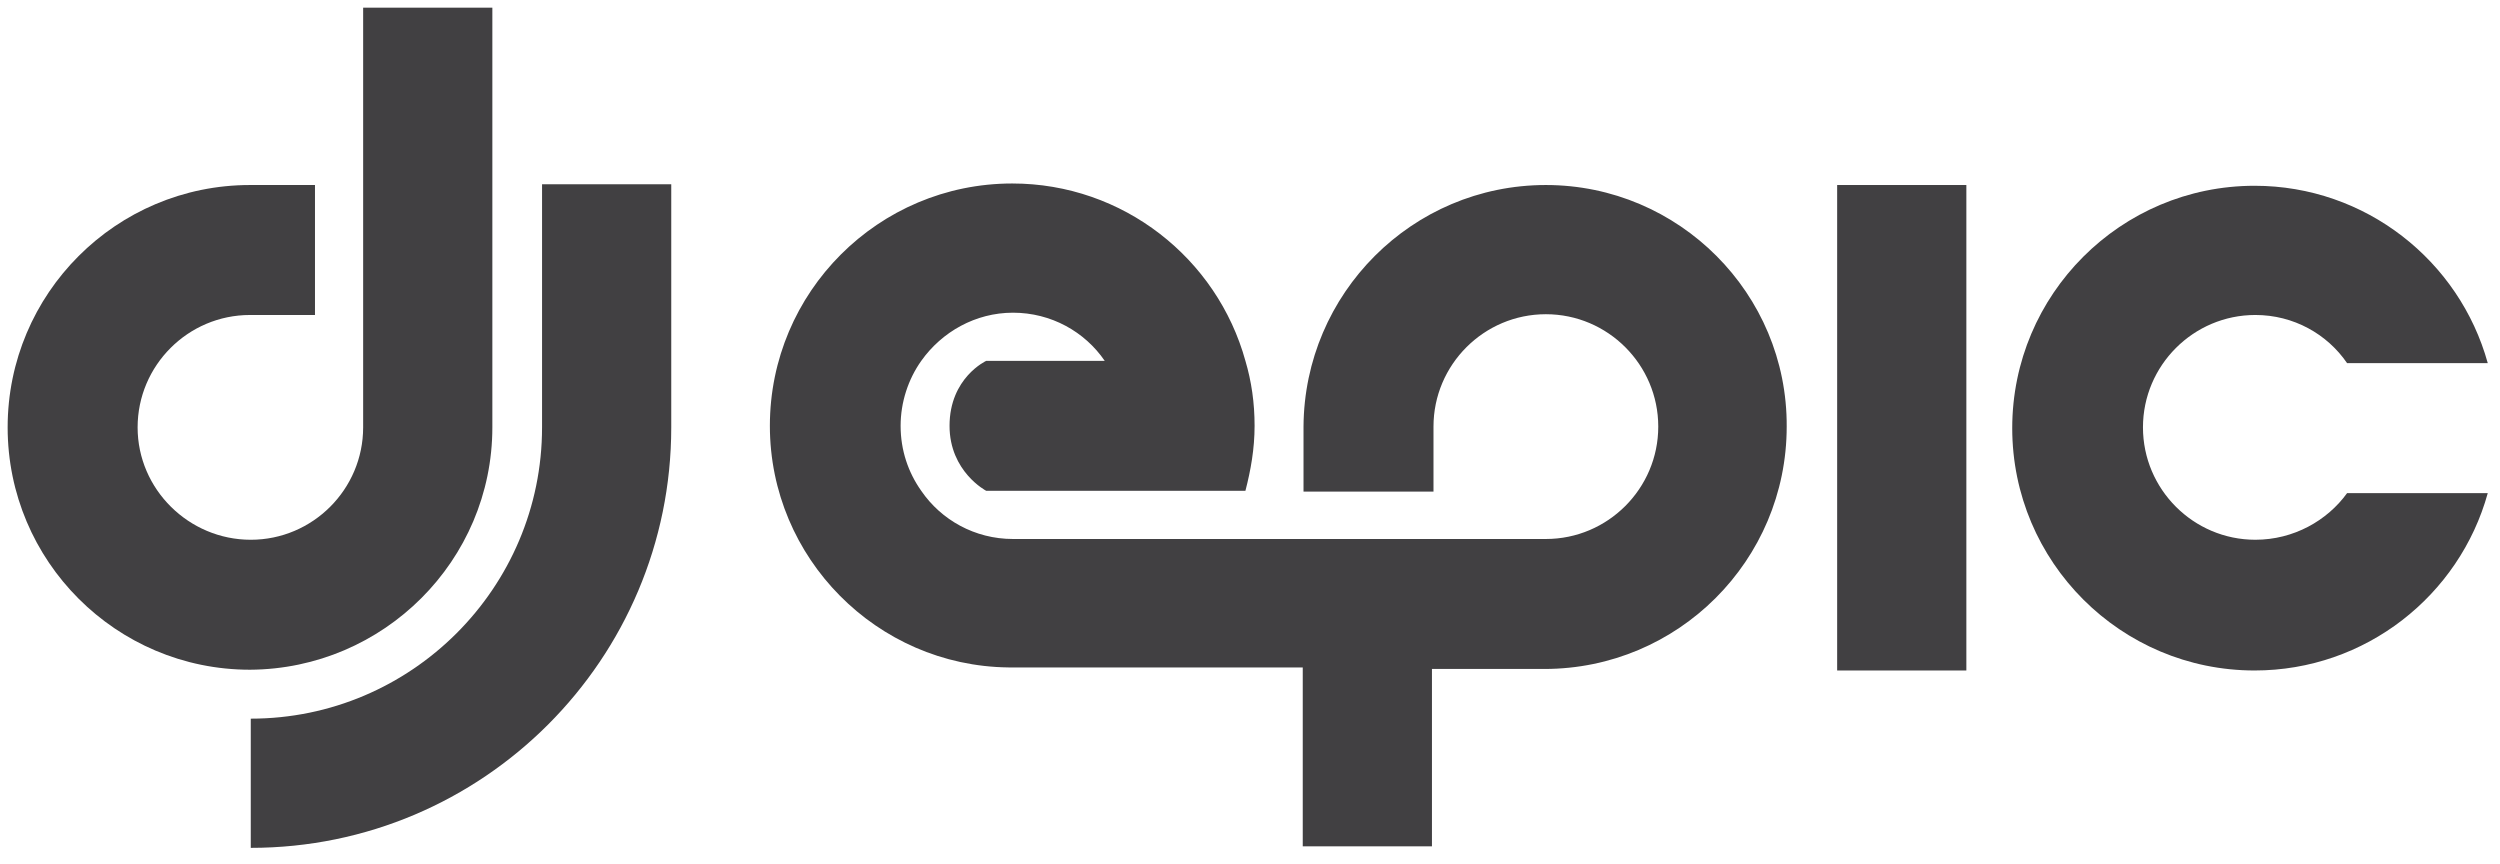
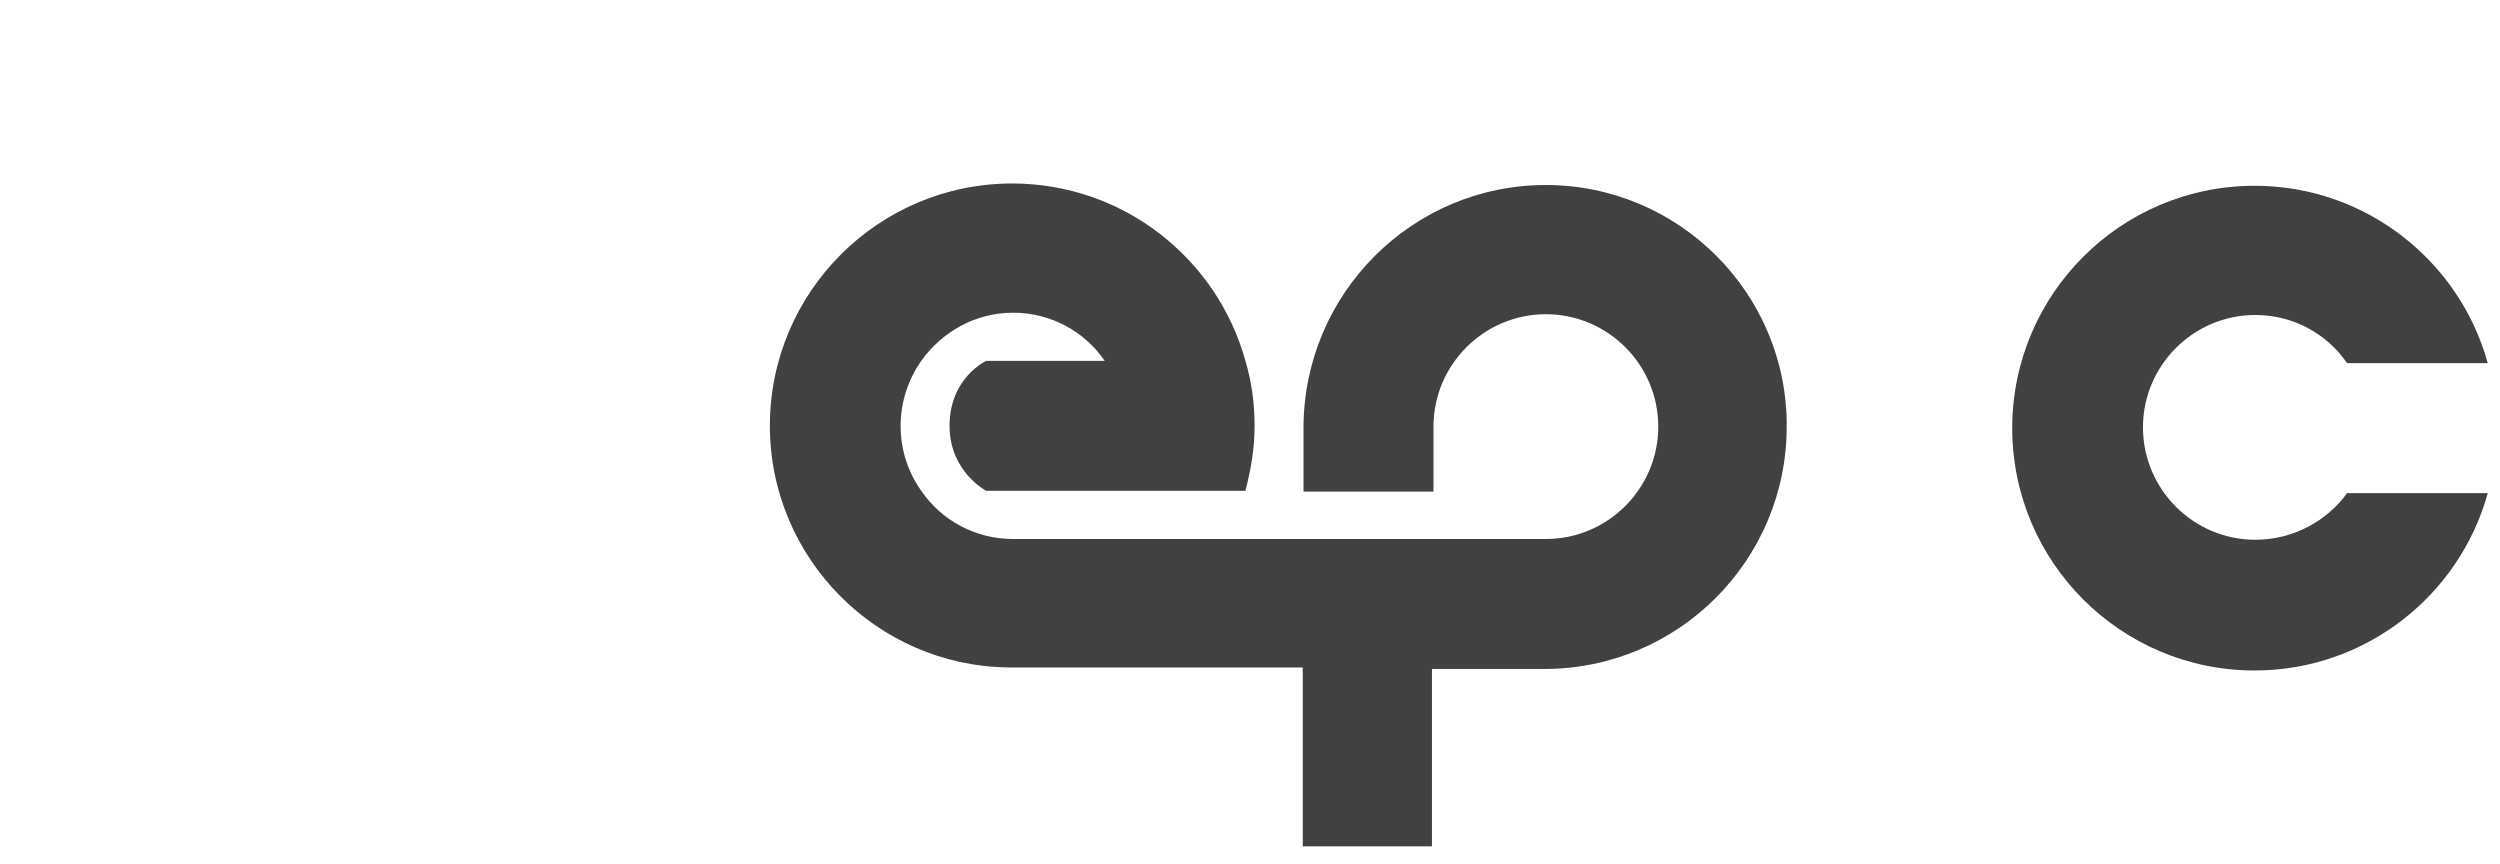
<svg xmlns="http://www.w3.org/2000/svg" version="1.1" id="Layer_1" x="0px" y="0px" viewBox="0 0 327 113" style="enable-background:new 0 0 327 113;" xml:space="preserve">
  <style type="text/css">
	.st0{fill:#414042;}
</style>
  <g>
-     <path class="st0" d="M64.4,55.9V41.1V24.2V1H47.5v20.6v2.6v3.7v13.3v0v4v10.7h0c0,0,0,0,0,0c0,8.1-6.6,14.7-14.7,14.7   S18,64,18,55.9c0-8.1,6.6-14.7,14.7-14.7c0,0,0,0,0,0h8.5v0V25.4v-1.2h-8.5c-17.5,0-31.7,14.2-31.7,31.7s14.2,31.7,31.7,31.7   C50.2,87.5,64.4,73.3,64.4,55.9z" />
-   </g>
+     </g>
  <g>
-     <path class="st0" d="M70.9,55.9c0,21-17.1,38.1-38.1,38.1v16.9c30.4,0,55-24.7,55-55V24.1H70.9V55.9z" />
-   </g>
+     </g>
  <g>
    <g>
      <path class="st0" d="M202.2,24.2c-17.5,0-31.6,14.2-31.7,31.6h0v0v8.5h1.2h15.8v-8.5c0-8.1,6.6-14.7,14.7-14.7    c8.1,0,14.7,6.6,14.7,14.7c0,8.1-6.6,14.7-14.7,14.7h0h-13.2h-1.5h-13.3h-8.7h-5h-28c-5,0-9.4-2.5-12-6.3    c-1.7-2.4-2.7-5.3-2.7-8.5c0-3.1,1-6.1,2.7-8.5c2.7-3.8,7.1-6.3,12-6.3c5,0,9.4,2.5,12,6.3h-15.5c0,0-4.8,2.2-4.8,8.5    c0,6,4.8,8.5,4.8,8.5h15.5h4.8h13.6c0.7-2.7,1.2-5.5,1.2-8.5s-0.4-5.8-1.2-8.5c-3.7-13.4-16-23.2-30.5-23.2    c-17.5,0-31.7,14.2-31.7,31.7c0,17.3,14,31.4,31.2,31.6v0h0.4h33h5.1v23.4h16.9V87.5h1.5h13.2c0,0,0,0,0,0    c17.5,0,31.7-14.2,31.7-31.7C233.8,38.4,219.6,24.2,202.2,24.2z" />
    </g>
    <g>
-       <rect x="240.3" y="24.2" class="st0" width="16.9" height="63.5" />
-     </g>
+       </g>
    <g>
      <path class="st0" d="M295,70.6c-8.1,0-14.7-6.6-14.7-14.7s6.6-14.7,14.7-14.7c5,0,9.4,2.5,12,6.3h18.4    c-3.7-13.4-16-23.2-30.5-23.2c-17.5,0-31.7,14.2-31.7,31.7s14.2,31.7,31.7,31.7c14.5,0,26.8-9.8,30.5-23.2H307    C304.4,68.1,300,70.6,295,70.6z" />
    </g>
  </g>
</svg>